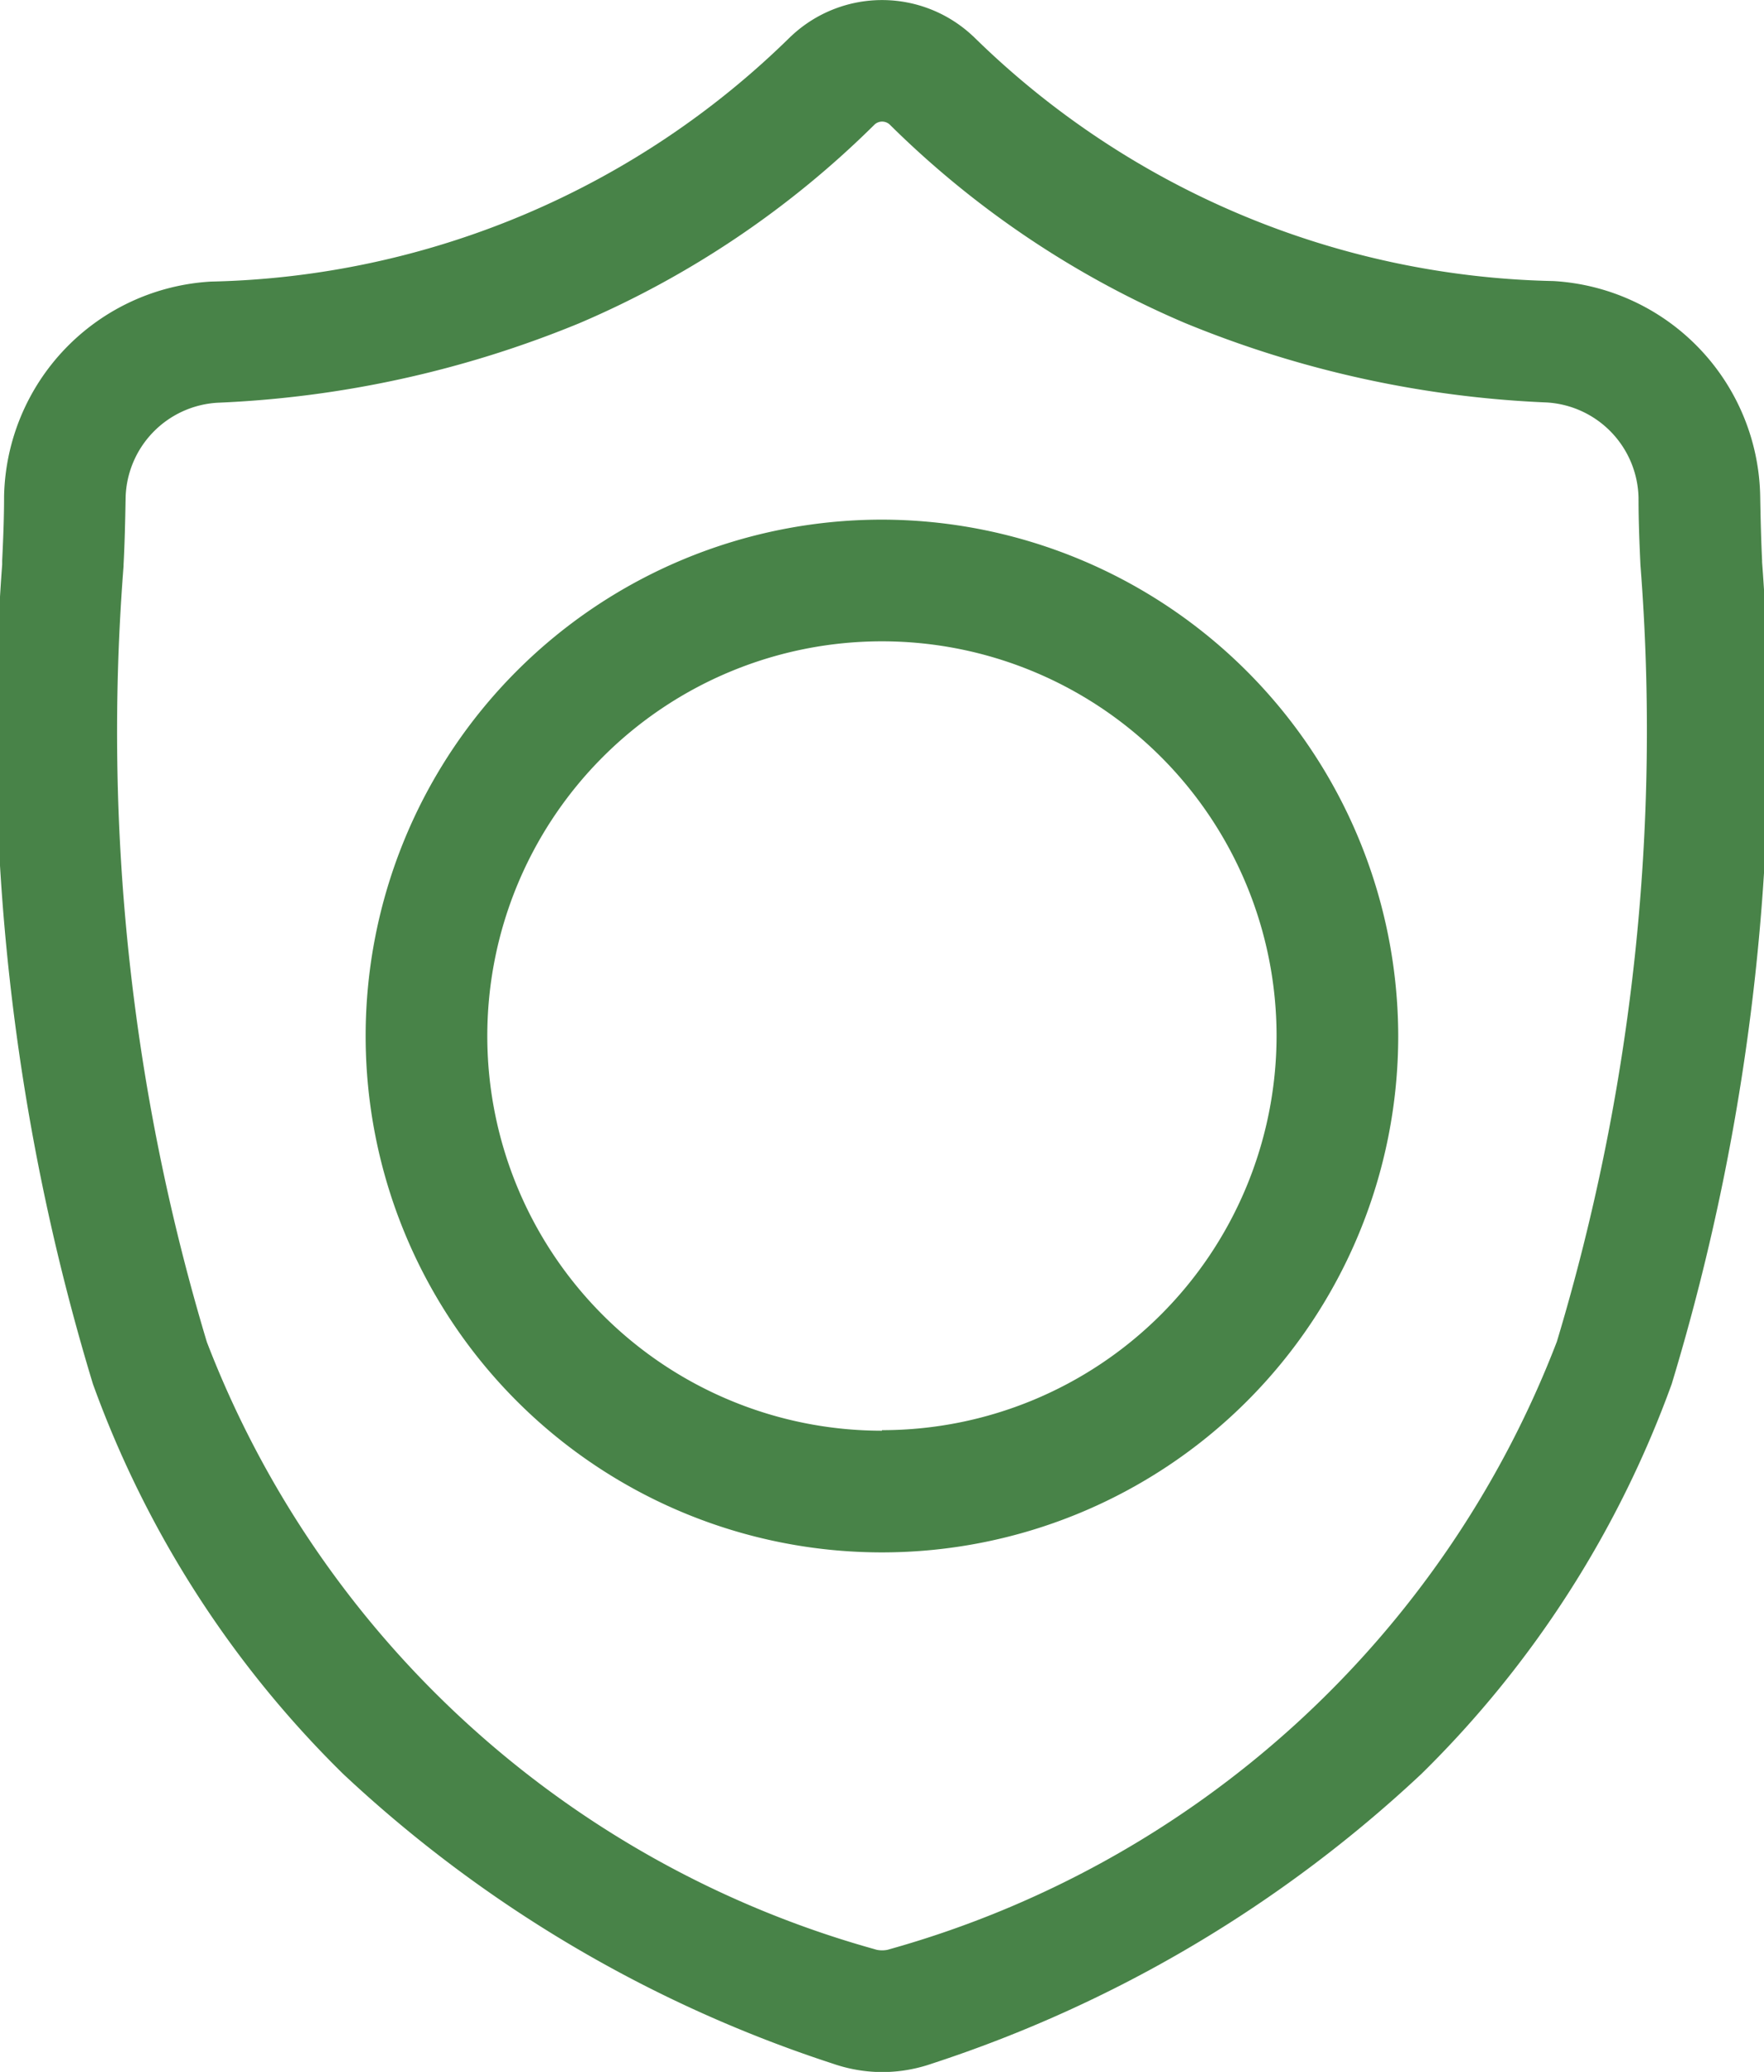
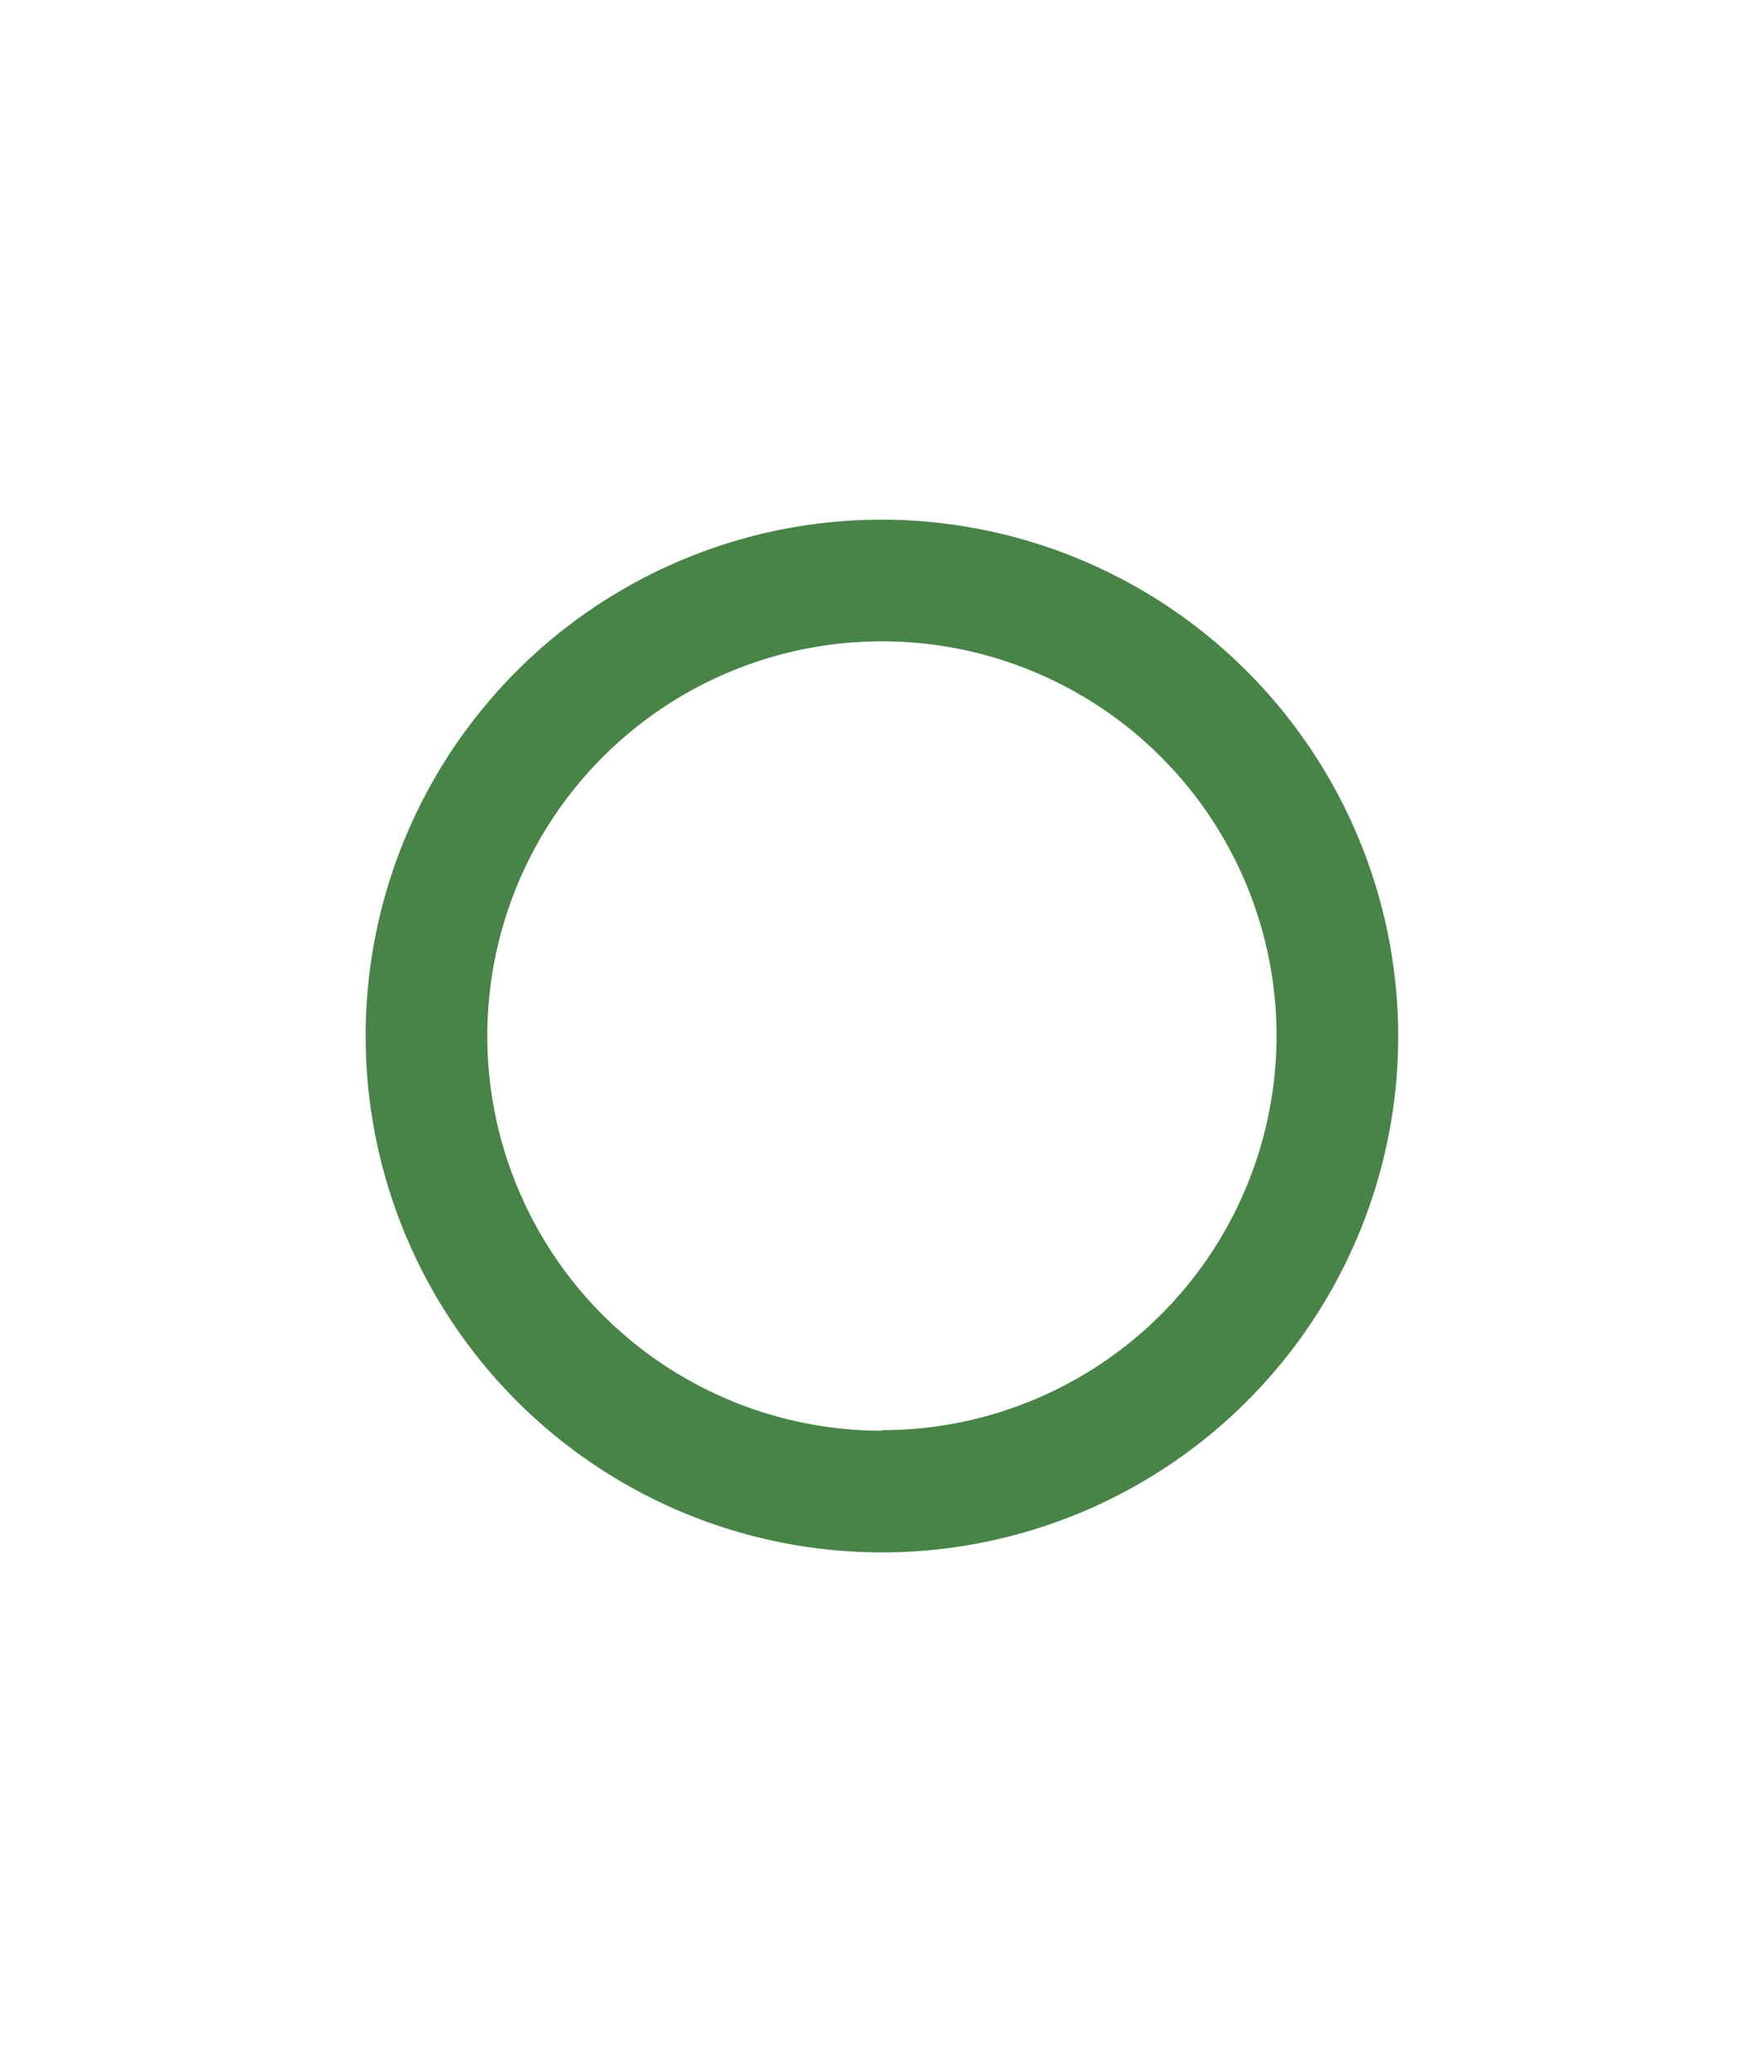
<svg xmlns="http://www.w3.org/2000/svg" width="12.963" height="15.223" viewBox="0 0 12.963 15.223">
  <g id="Group_1960" data-name="Group 1960" transform="translate(0 0.001)">
-     <path id="Path_4408" data-name="Path 4408" d="M12.949,4.129V4.118c-.007-.146-.011-.3-.014-.473a1.613,1.613,0,0,0-1.519-1.581A6.261,6.261,0,0,1,7.154.268L7.144.259a.974.974,0,0,0-1.324,0L5.81.268a6.261,6.261,0,0,1-4.261,1.8A1.613,1.613,0,0,0,.03,3.645c0,.171-.007.326-.014.473v.028a16.5,16.5,0,0,0,.667,6.022,7.666,7.666,0,0,0,1.839,2.865,9.621,9.621,0,0,0,3.6,2.129,1.113,1.113,0,0,0,.148.04,1.09,1.09,0,0,0,.428,0,1.114,1.114,0,0,0,.148-.04,9.627,9.627,0,0,0,3.6-2.13,7.677,7.677,0,0,0,1.839-2.865A16.523,16.523,0,0,0,12.949,4.129ZM11.441,9.856A7.386,7.386,0,0,1,6.55,14.317l-.028.008a.2.2,0,0,1-.079,0l-.028-.008A7.378,7.378,0,0,1,1.52,9.859a15.566,15.566,0,0,1-.612-5.7v-.01C.916,4,.92,3.836.923,3.658a.717.717,0,0,1,.676-.7,7.838,7.838,0,0,0,2.66-.585A6.959,6.959,0,0,0,6.427.914a.082.082,0,0,1,.111,0A6.962,6.962,0,0,0,8.705,2.371a7.838,7.838,0,0,0,2.66.585.717.717,0,0,1,.676.7c0,.179.007.341.014.494A15.574,15.574,0,0,1,11.441,9.856Zm0,0" fill="#488348" />
    <path id="Path_4409" data-name="Path 4409" d="M94.192,128.41a3.794,3.794,0,1,0,3.794,3.794A3.8,3.8,0,0,0,94.192,128.41Zm0,6.694a2.9,2.9,0,1,1,2.9-2.9A2.9,2.9,0,0,1,94.192,135.1Zm0,0" transform="translate(-87.711 -124.593)" fill="#488348" />
  </g>
</svg>